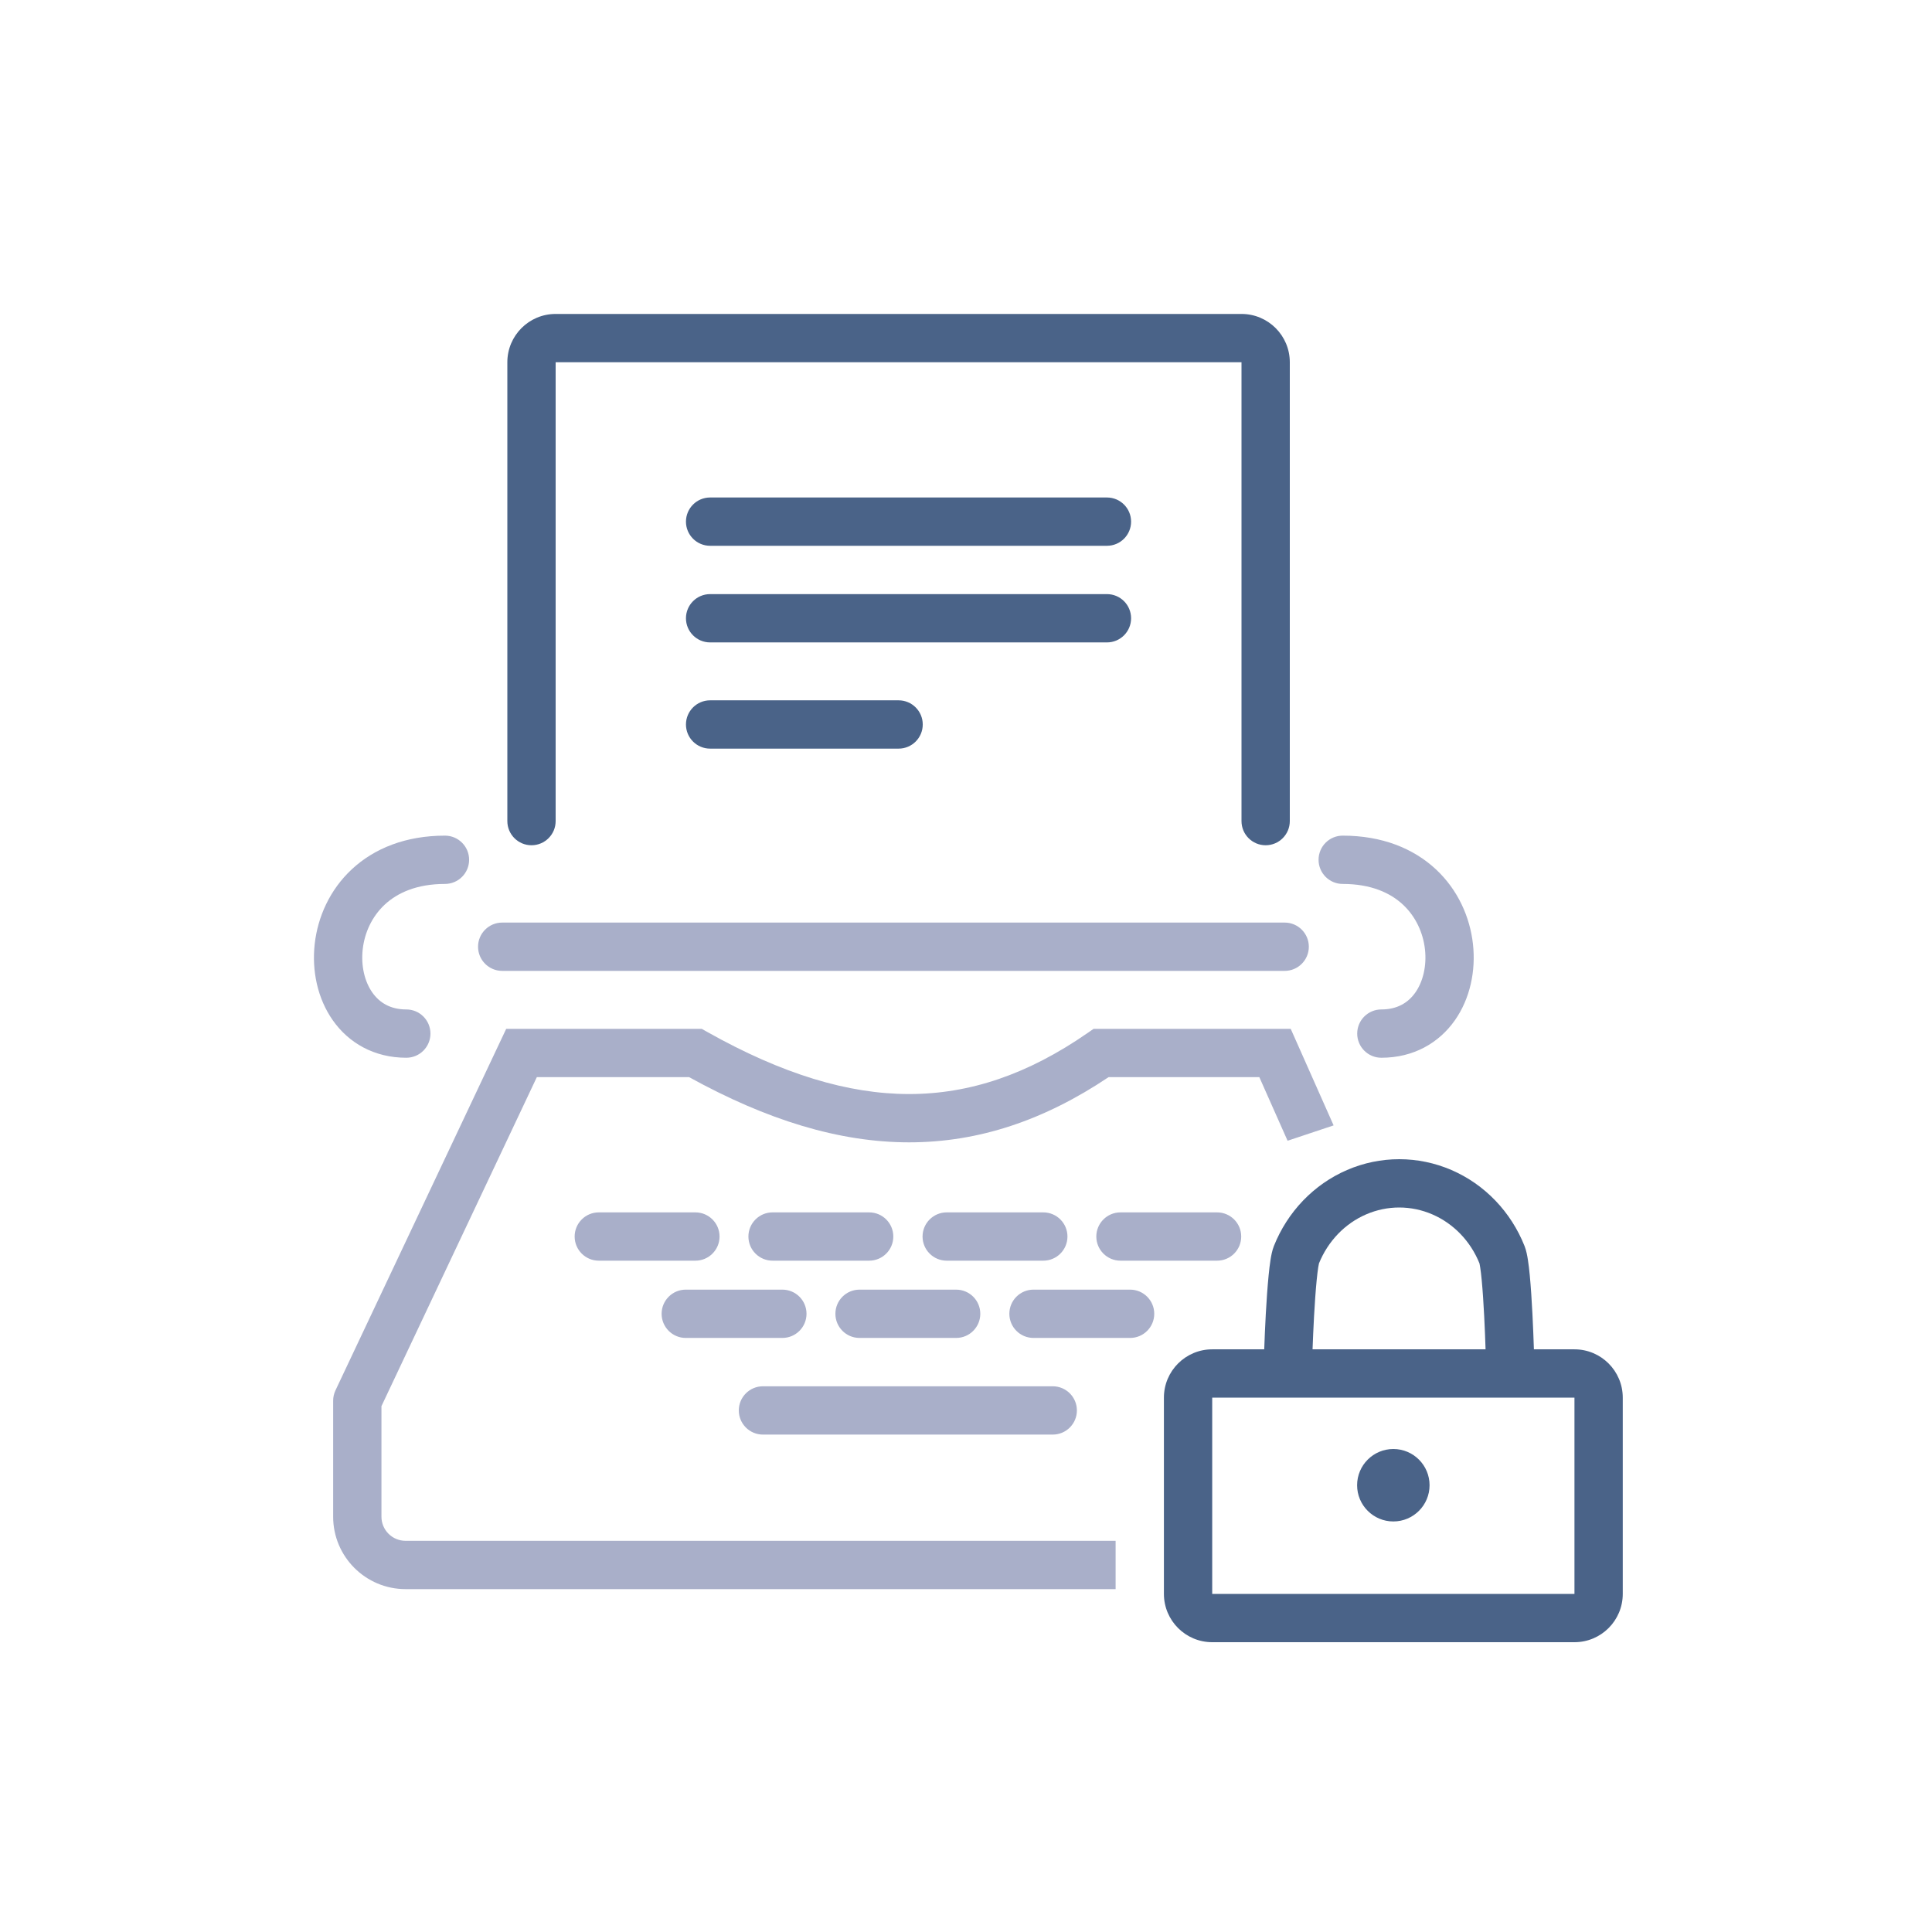
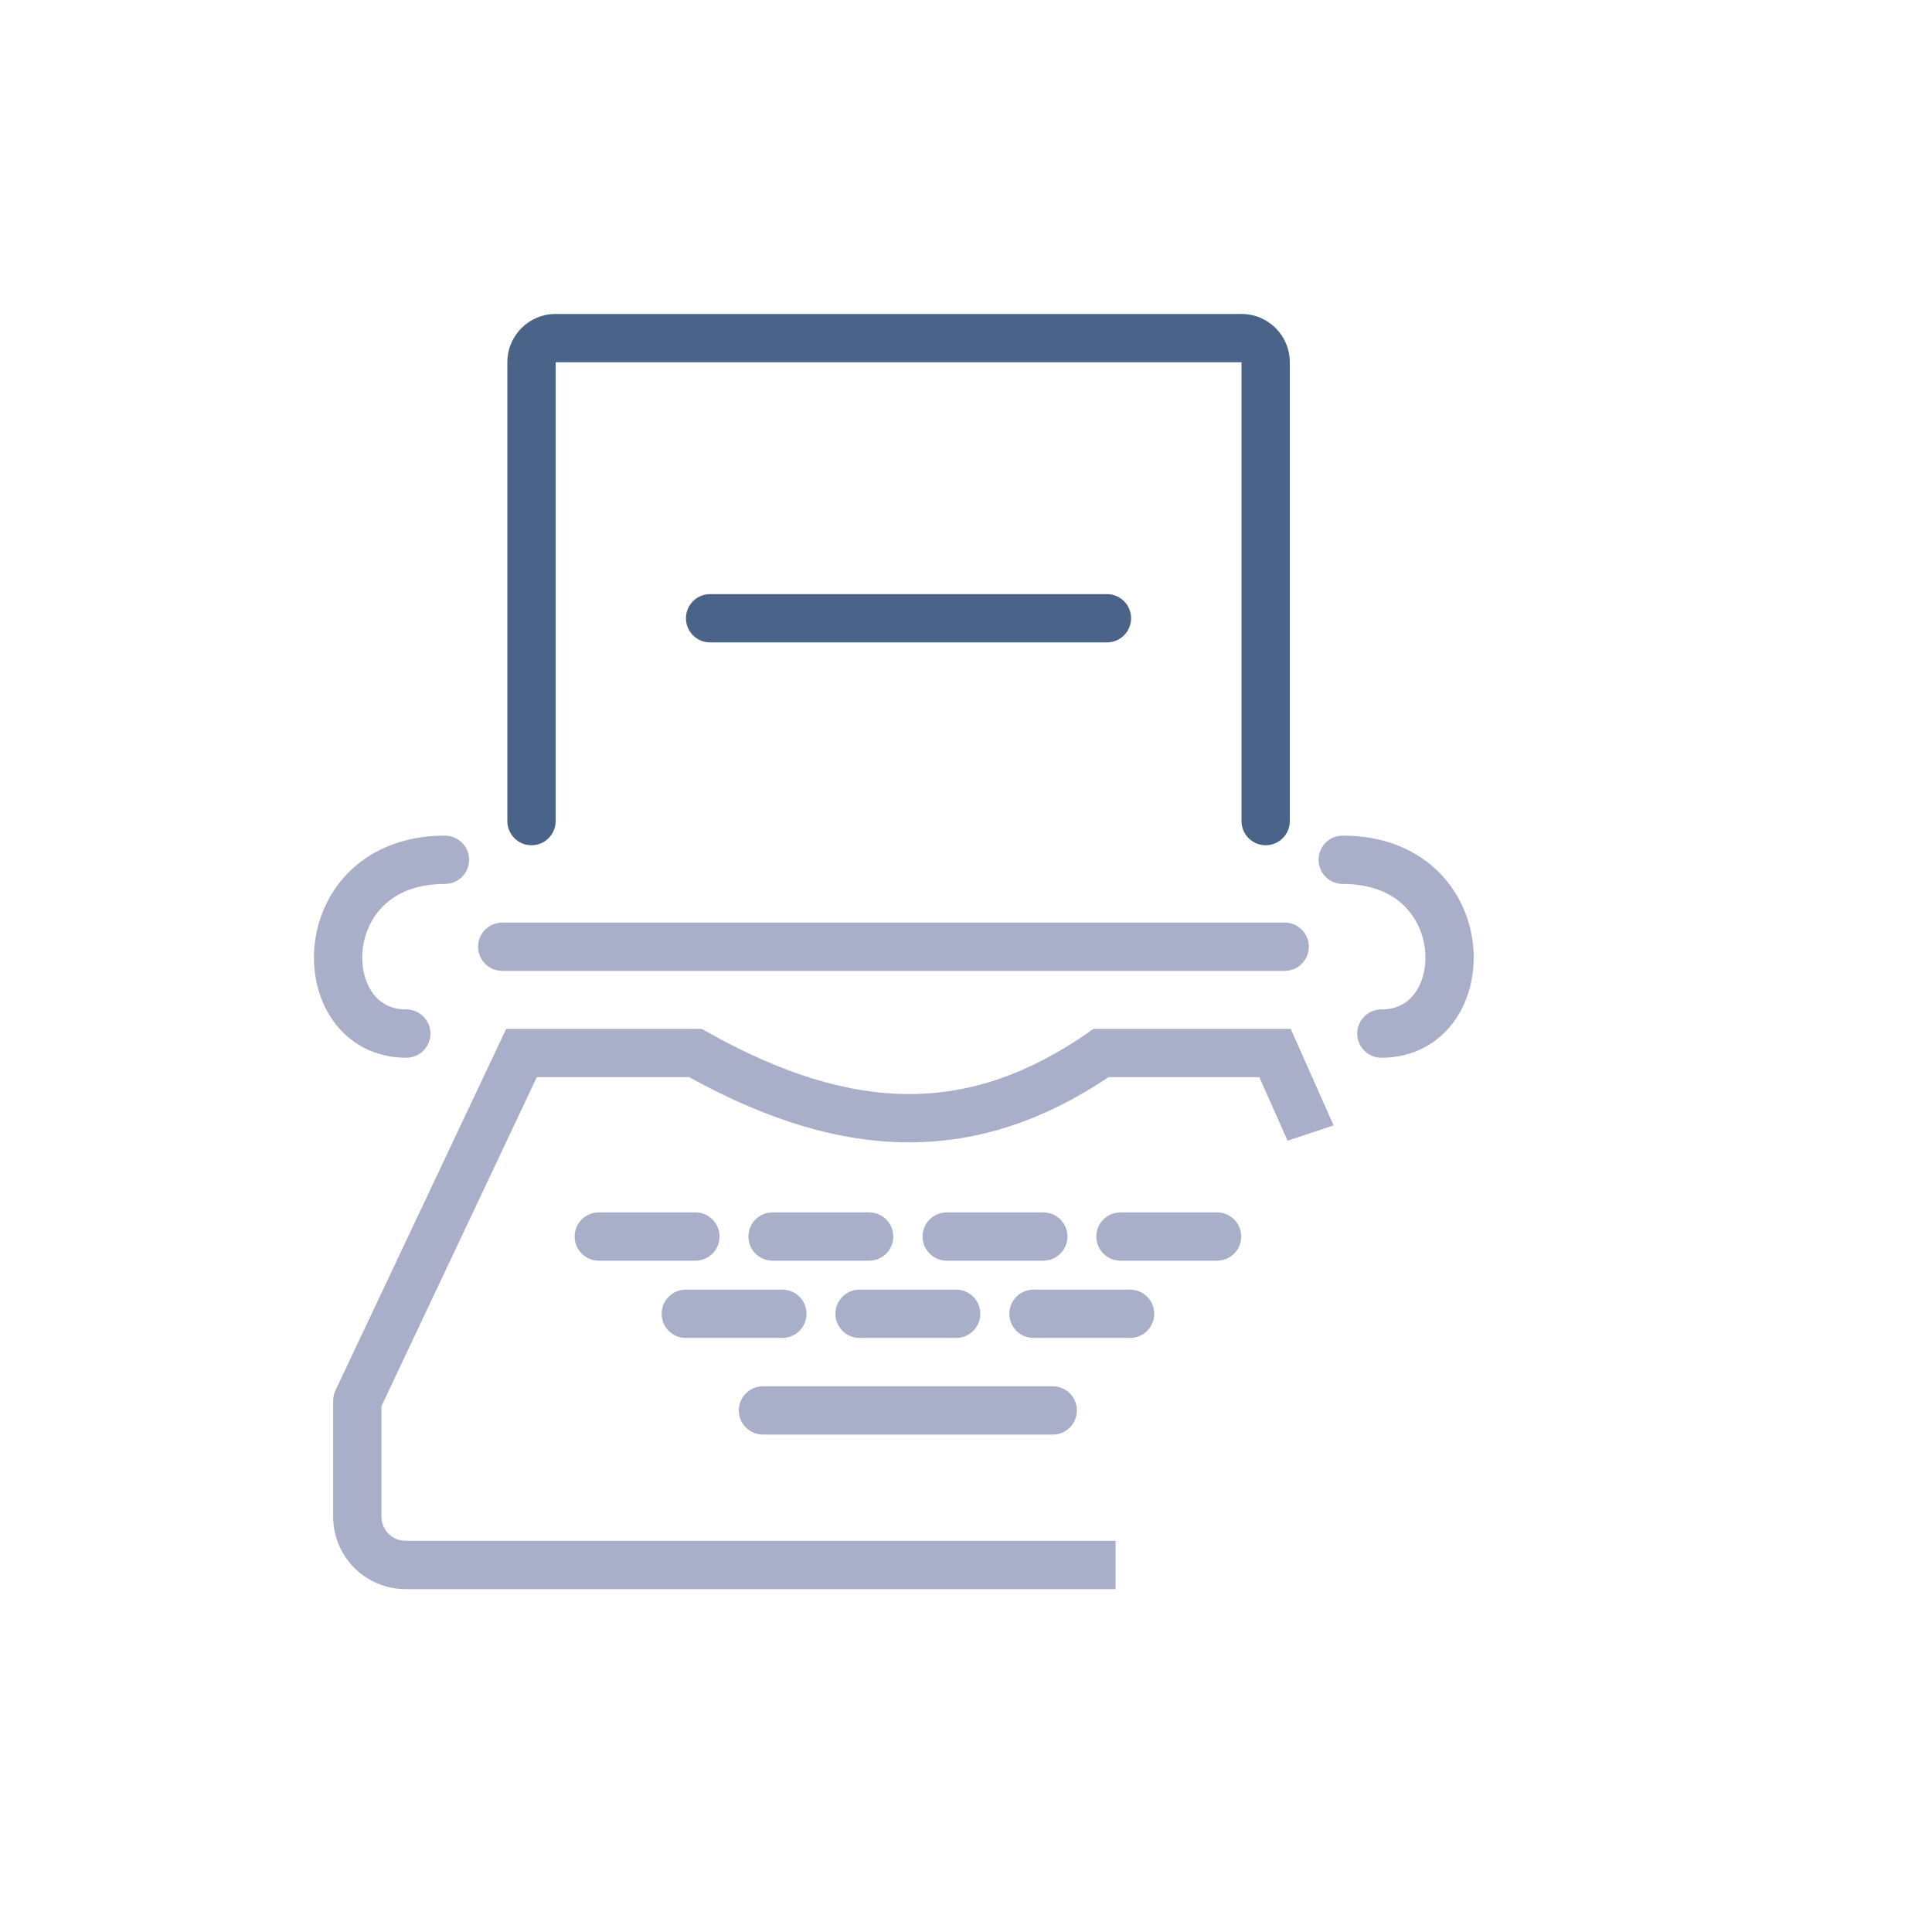
<svg xmlns="http://www.w3.org/2000/svg" width="80" height="80" viewBox="0 0 80 80" fill="none">
  <path fill-rule="evenodd" clip-rule="evenodd" d="M21.008 15C21.008 13.895 21.903 13 23.008 13H51.408C52.512 13 53.408 13.895 53.408 15V34C53.408 34.552 52.96 35 52.408 35C51.855 35 51.408 34.552 51.408 34V15H23.008V34C23.008 34.552 22.56 35 22.008 35C21.456 35 21.008 34.552 21.008 34V15Z" fill="#4A6388" />
-   <path fill-rule="evenodd" clip-rule="evenodd" d="M28.404 29.999C28.404 29.447 28.852 28.999 29.404 28.999H37.209C37.761 28.999 38.209 29.447 38.209 29.999C38.209 30.552 37.761 30.999 37.209 30.999H29.404C28.852 30.999 28.404 30.552 28.404 29.999Z" fill="#4A6388" />
  <path fill-rule="evenodd" clip-rule="evenodd" d="M28.404 25.601C28.404 25.048 28.852 24.601 29.404 24.601H45.836C46.389 24.601 46.836 25.048 46.836 25.601C46.836 26.153 46.389 26.601 45.836 26.601H29.404C28.852 26.601 28.404 26.153 28.404 25.601Z" fill="#4A6388" />
-   <path fill-rule="evenodd" clip-rule="evenodd" d="M28.404 21.6C28.404 21.047 28.852 20.6 29.404 20.6H45.836C46.389 20.6 46.836 21.047 46.836 21.6C46.836 22.152 46.389 22.6 45.836 22.6H29.404C28.852 22.6 28.404 22.152 28.404 21.6Z" fill="#4A6388" />
  <path fill-rule="evenodd" clip-rule="evenodd" d="M14.569 35.994C15.497 35.13 16.799 34.602 18.425 34.602C18.977 34.602 19.425 35.049 19.425 35.602C19.425 36.154 18.977 36.602 18.425 36.602C17.252 36.602 16.453 36.973 15.931 37.458C15.399 37.954 15.095 38.624 15.019 39.311C14.942 40.005 15.103 40.652 15.418 41.099C15.712 41.517 16.162 41.799 16.824 41.799C17.376 41.799 17.824 42.246 17.824 42.799C17.824 43.351 17.376 43.799 16.824 43.799C15.487 43.799 14.437 43.181 13.782 42.25C13.146 41.347 12.908 40.194 13.031 39.09C13.155 37.977 13.651 36.848 14.569 35.994ZM59.455 35.994C58.526 35.13 57.225 34.602 55.599 34.602C55.046 34.602 54.599 35.049 54.599 35.602C54.599 36.154 55.046 36.602 55.598 36.602C56.772 36.602 57.571 36.973 58.092 37.458C58.624 37.954 58.928 38.624 59.005 39.311C59.082 40.005 58.92 40.652 58.606 41.099C58.311 41.517 57.862 41.799 57.199 41.799C56.647 41.799 56.199 42.246 56.199 42.799C56.199 43.351 56.647 43.799 57.199 43.799C58.537 43.799 59.587 43.181 60.242 42.25C60.877 41.347 61.115 40.194 60.992 39.09C60.868 37.977 60.372 36.848 59.455 35.994ZM19.795 39.202C19.795 38.65 20.243 38.202 20.795 38.202H53.196C53.748 38.202 54.196 38.65 54.196 39.202C54.196 39.754 53.748 40.202 53.196 40.202H20.795C20.243 40.202 19.795 39.754 19.795 39.202ZM24.795 50.202C24.242 50.202 23.795 50.65 23.795 51.202C23.795 51.754 24.242 52.202 24.795 52.202H28.795C29.347 52.202 29.795 51.754 29.795 51.202C29.795 50.65 29.347 50.202 28.795 50.202H24.795ZM28.396 53.401C27.844 53.401 27.396 53.849 27.396 54.401C27.396 54.953 27.844 55.401 28.396 55.401H32.396C32.949 55.401 33.396 54.953 33.396 54.401C33.396 53.849 32.949 53.401 32.396 53.401H28.396ZM31.99 50.202C31.438 50.202 30.99 50.65 30.99 51.202C30.99 51.754 31.438 52.202 31.99 52.202H35.99C36.542 52.202 36.99 51.754 36.99 51.202C36.99 50.65 36.542 50.202 35.99 50.202H31.99ZM35.592 53.401C35.039 53.401 34.592 53.849 34.592 54.401C34.592 54.953 35.039 55.401 35.592 55.401H39.592C40.144 55.401 40.592 54.953 40.592 54.401C40.592 53.849 40.144 53.401 39.592 53.401H35.592ZM31.592 57.403C31.039 57.403 30.592 57.851 30.592 58.403C30.592 58.955 31.039 59.403 31.592 59.403H43.592C44.144 59.403 44.592 58.955 44.592 58.403C44.592 57.851 44.144 57.403 43.592 57.403H31.592ZM39.201 50.202C38.649 50.202 38.201 50.65 38.201 51.202C38.201 51.754 38.649 52.202 39.201 52.202H43.201C43.753 52.202 44.201 51.754 44.201 51.202C44.201 50.65 43.753 50.202 43.201 50.202H39.201ZM42.795 53.401C42.242 53.401 41.795 53.849 41.795 54.401C41.795 54.953 42.242 55.401 42.795 55.401H46.795C47.347 55.401 47.795 54.953 47.795 54.401C47.795 53.849 47.347 53.401 46.795 53.401H42.795ZM46.396 50.202C45.844 50.202 45.396 50.65 45.396 51.202C45.396 51.754 45.844 52.202 46.396 52.202H50.396C50.949 52.202 51.396 51.754 51.396 51.202C51.396 50.65 50.949 50.202 50.396 50.202H46.396ZM29.057 42.602H20.961L13.89 57.575C13.827 57.709 13.795 57.855 13.795 58.002V62.802C13.795 64.459 15.138 65.802 16.795 65.802H46.195V63.802H16.795C16.242 63.802 15.795 63.355 15.795 62.802V58.226L22.229 44.602H28.535C31.745 46.373 34.741 47.302 37.645 47.302C40.539 47.302 43.251 46.38 45.904 44.602H52.146L53.316 47.236L55.222 46.6L53.446 42.602H45.283L45.026 42.78C42.562 44.486 40.157 45.302 37.645 45.302C35.119 45.302 32.389 44.476 29.285 42.73L29.057 42.602Z" fill="#A9AFC9" />
-   <path fill-rule="evenodd" clip-rule="evenodd" d="M55.779 48.447C56.462 48.152 57.196 48 57.939 48C58.681 48 59.416 48.152 60.099 48.447C60.783 48.742 61.401 49.173 61.92 49.713C62.439 50.254 62.849 50.893 63.127 51.593C63.202 51.781 63.242 52.004 63.267 52.167C63.297 52.356 63.323 52.577 63.345 52.812C63.39 53.284 63.426 53.852 63.455 54.412C63.481 54.922 63.501 55.434 63.516 55.873H65.195C66.3 55.873 67.195 56.769 67.195 57.873V66C67.195 67.104 66.3 68 65.195 68H50.195C49.091 68 48.195 67.104 48.195 66V57.873C48.195 56.769 49.091 55.873 50.195 55.873H52.349C52.364 55.433 52.386 54.919 52.414 54.409C52.445 53.849 52.484 53.28 52.531 52.809C52.554 52.574 52.58 52.353 52.61 52.164C52.636 52.001 52.676 51.779 52.75 51.593C53.029 50.893 53.439 50.254 53.958 49.713C54.477 49.173 55.095 48.742 55.779 48.447ZM61.458 54.515C61.482 54.99 61.501 55.464 61.514 55.873H54.35C54.365 55.465 54.386 54.992 54.411 54.518C54.442 53.971 54.478 53.435 54.521 53.006C54.542 52.79 54.564 52.612 54.585 52.478C54.599 52.391 54.61 52.343 54.614 52.325L54.614 52.325C54.615 52.319 54.616 52.316 54.615 52.316C54.8 51.859 55.067 51.446 55.4 51.099C55.737 50.748 56.135 50.471 56.571 50.284C57.006 50.096 57.471 50 57.939 50C58.407 50 58.872 50.096 59.307 50.284C59.742 50.471 60.141 50.748 60.478 51.099C60.811 51.445 61.078 51.858 61.262 52.315C61.262 52.315 61.263 52.318 61.264 52.324C61.268 52.342 61.278 52.389 61.291 52.475C61.312 52.609 61.334 52.787 61.354 53.002C61.395 53.431 61.43 53.967 61.458 54.515ZM65.195 57.873H50.195L50.195 66H65.195V57.873ZM57.695 63C58.524 63 59.195 62.328 59.195 61.5C59.195 60.672 58.524 60 57.695 60C56.867 60 56.195 60.672 56.195 61.5C56.195 62.328 56.867 63 57.695 63Z" fill="#4A6388" />
</svg>